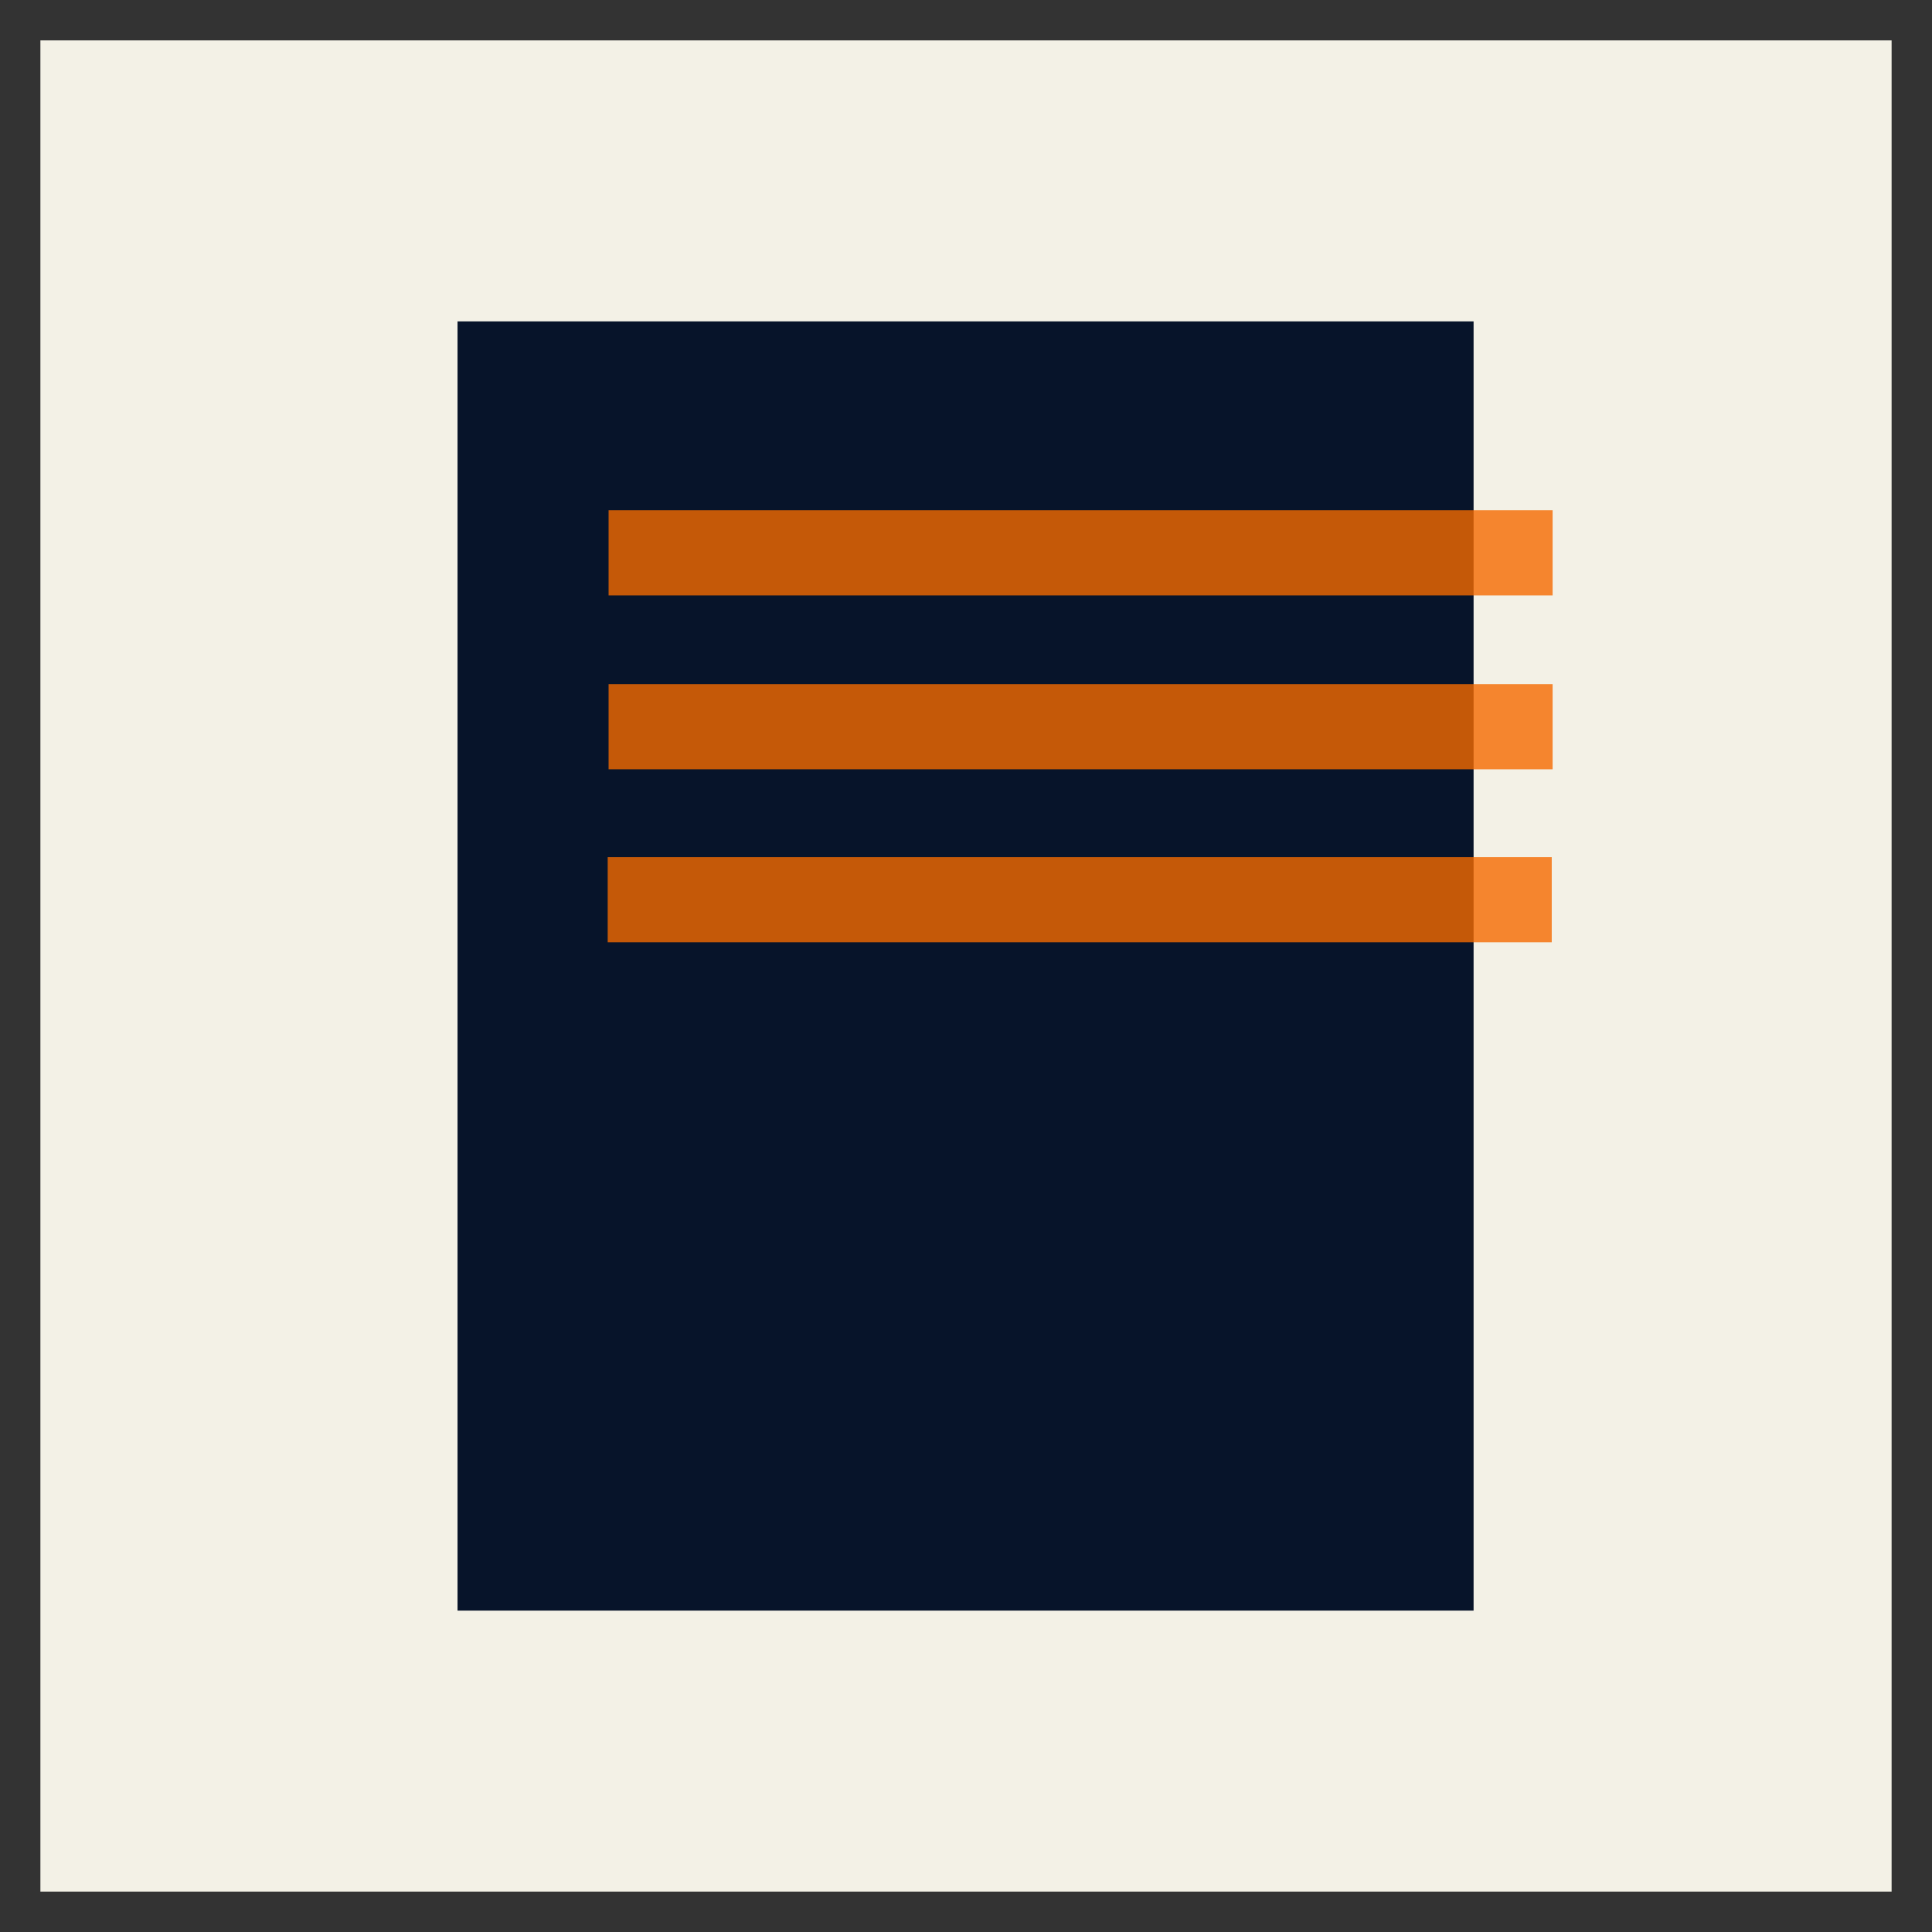
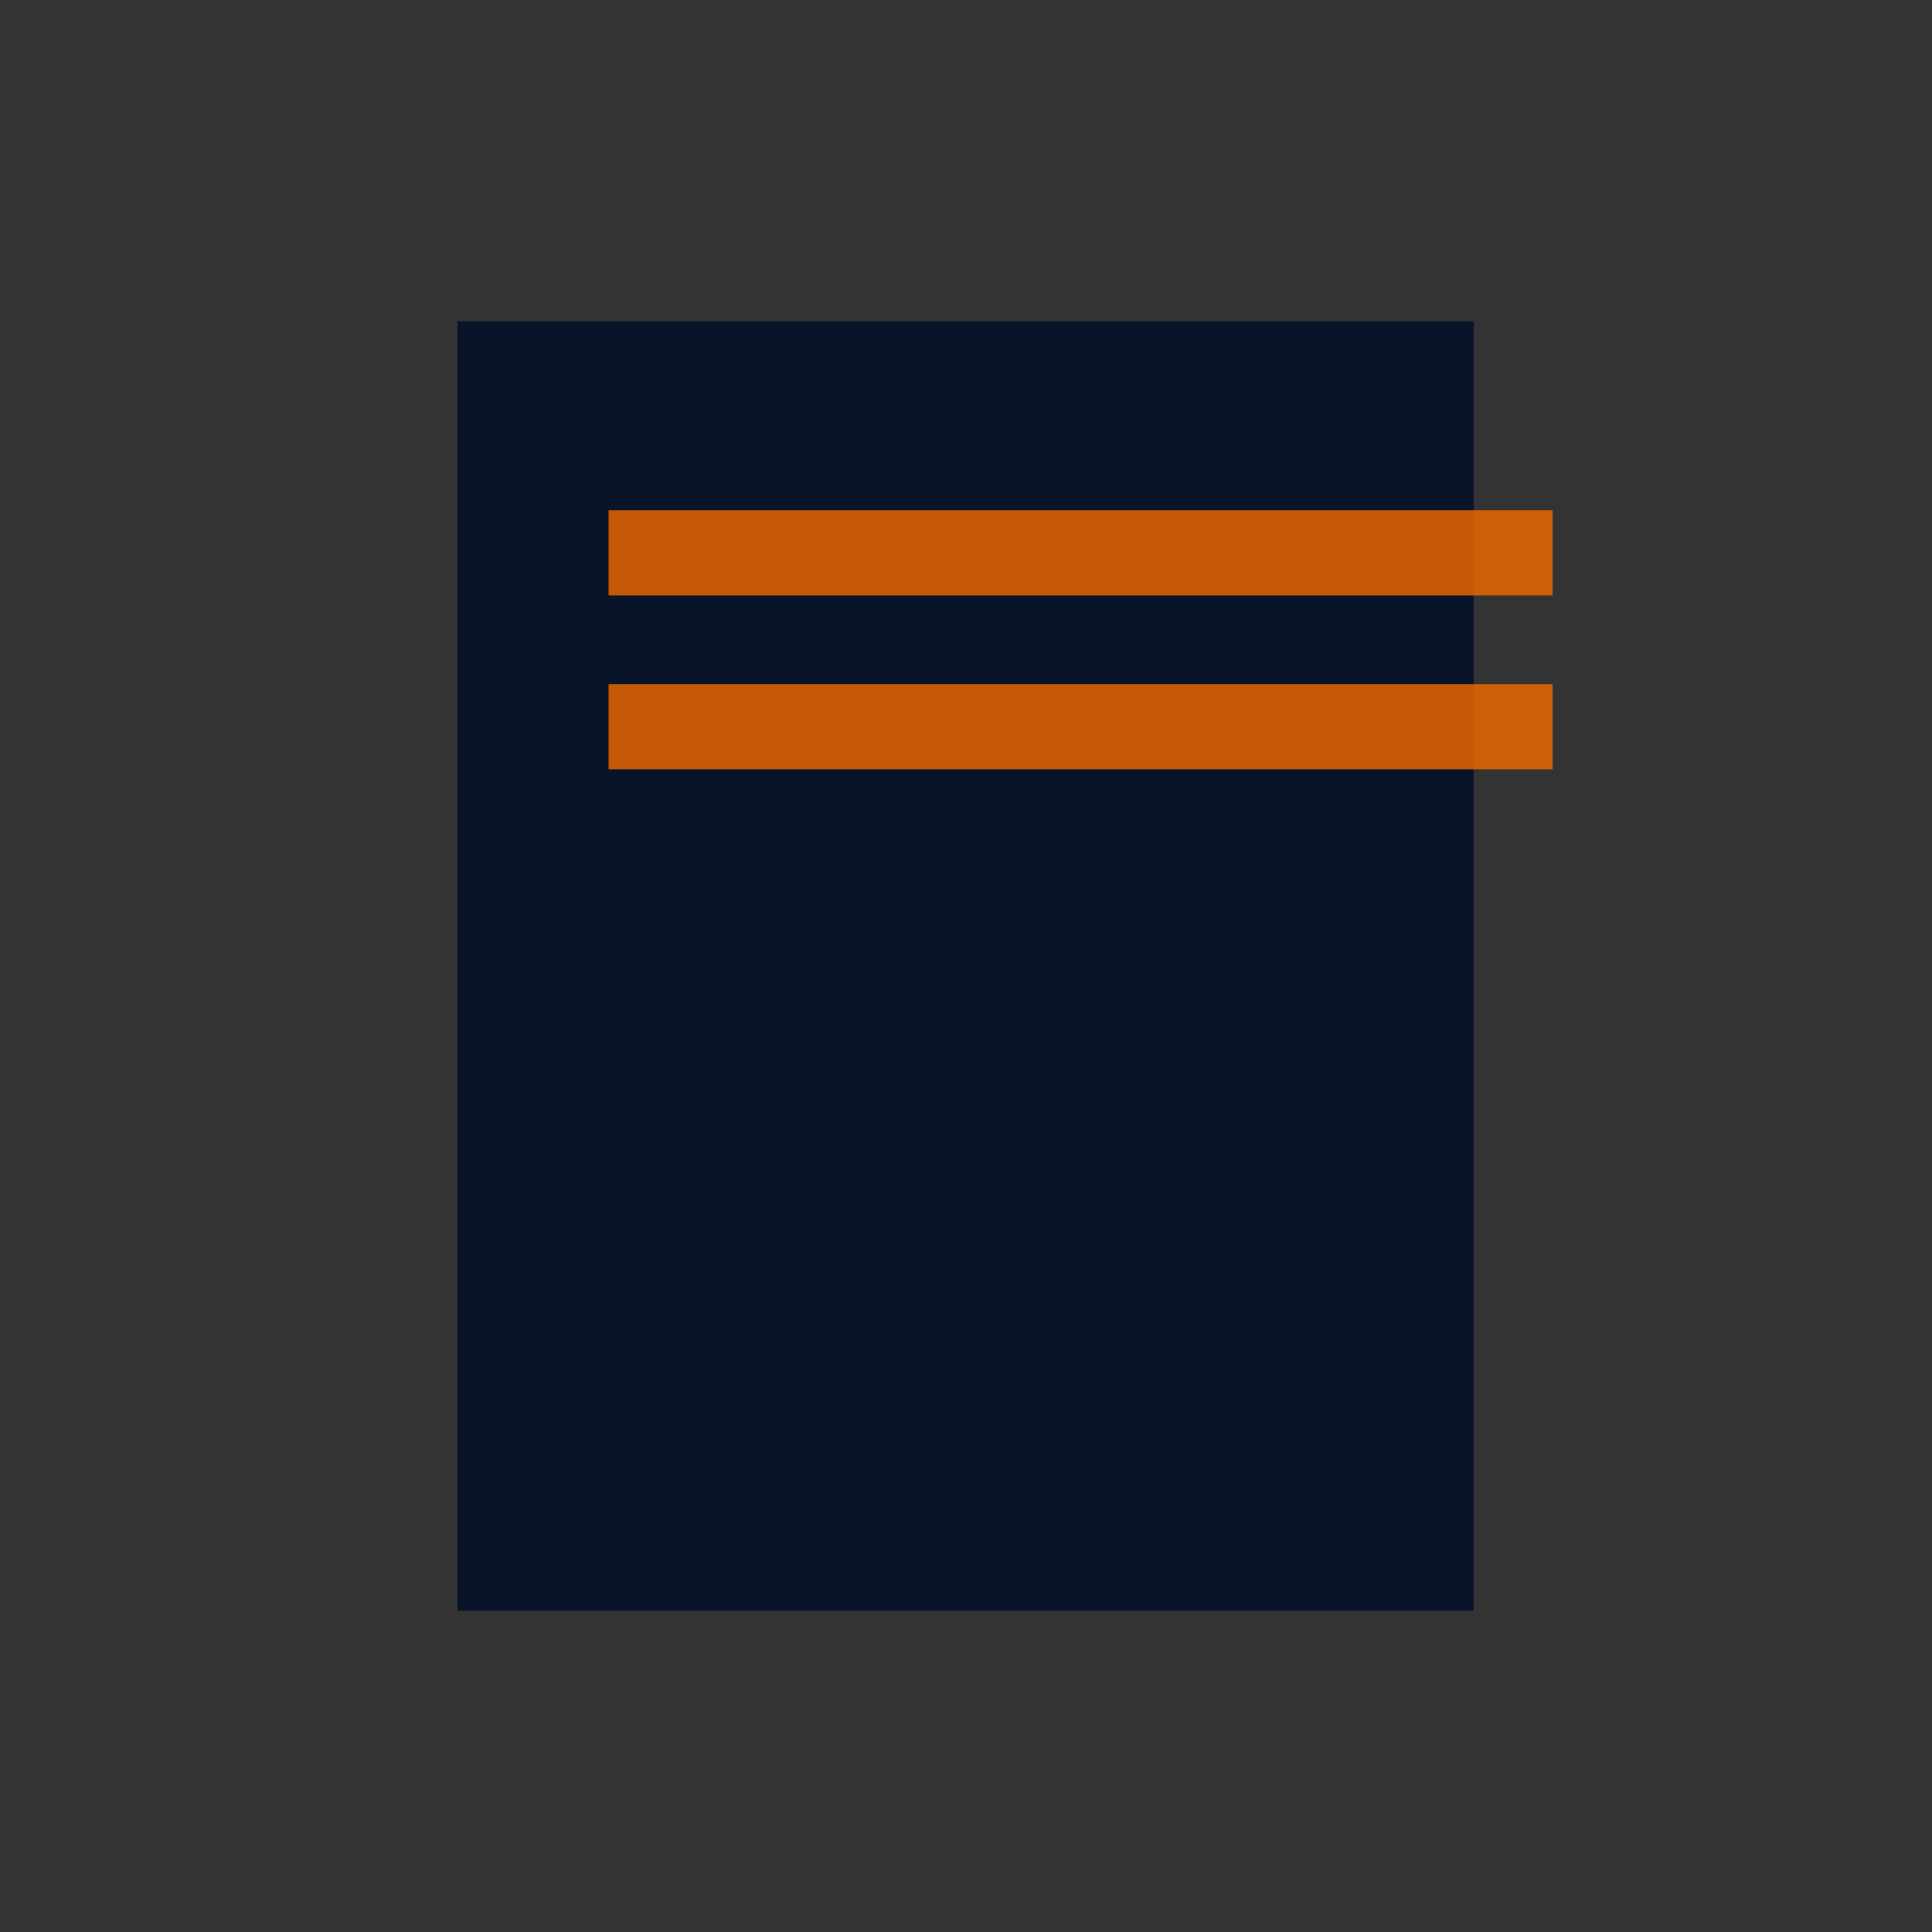
<svg xmlns="http://www.w3.org/2000/svg" id="Layer_1" data-name="Layer 1" viewBox="0 0 22 22">
  <rect x="0" y="0" width="22" height="22" fill="#333333" stroke="none" />
  <defs>
    <style>
      .cls-1 {
        fill: #f56a00;
      }

      .cls-2 {
        fill: #f3f1e6;
      }

      .cls-3 {
        fill: #07142a;
      }

      .cls-4 {
        opacity: .8;
      }
    </style>
  </defs>
-   <rect class="cls-2" x=".46" y=".46" width="21.08" height="21.08" />
  <g>
    <rect class="cls-3" x="3.66" y="5.22" width="14.68" height="11.57" transform="translate(22) rotate(90)" />
    <g class="cls-4">
      <rect class="cls-1" x="11.81" y=".92" width=".97" height="10.75" transform="translate(18.6 -6) rotate(90)" />
    </g>
    <g class="cls-4">
      <rect class="cls-1" x="11.81" y="2.9" width=".97" height="10.75" transform="translate(20.58 -4.02) rotate(90)" />
    </g>
    <g class="cls-4">
-       <rect class="cls-1" x="11.81" y="4.88" width=".97" height="10.75" transform="translate(22.55 -2.05) rotate(90)" />
-     </g>
+       </g>
  </g>
</svg>